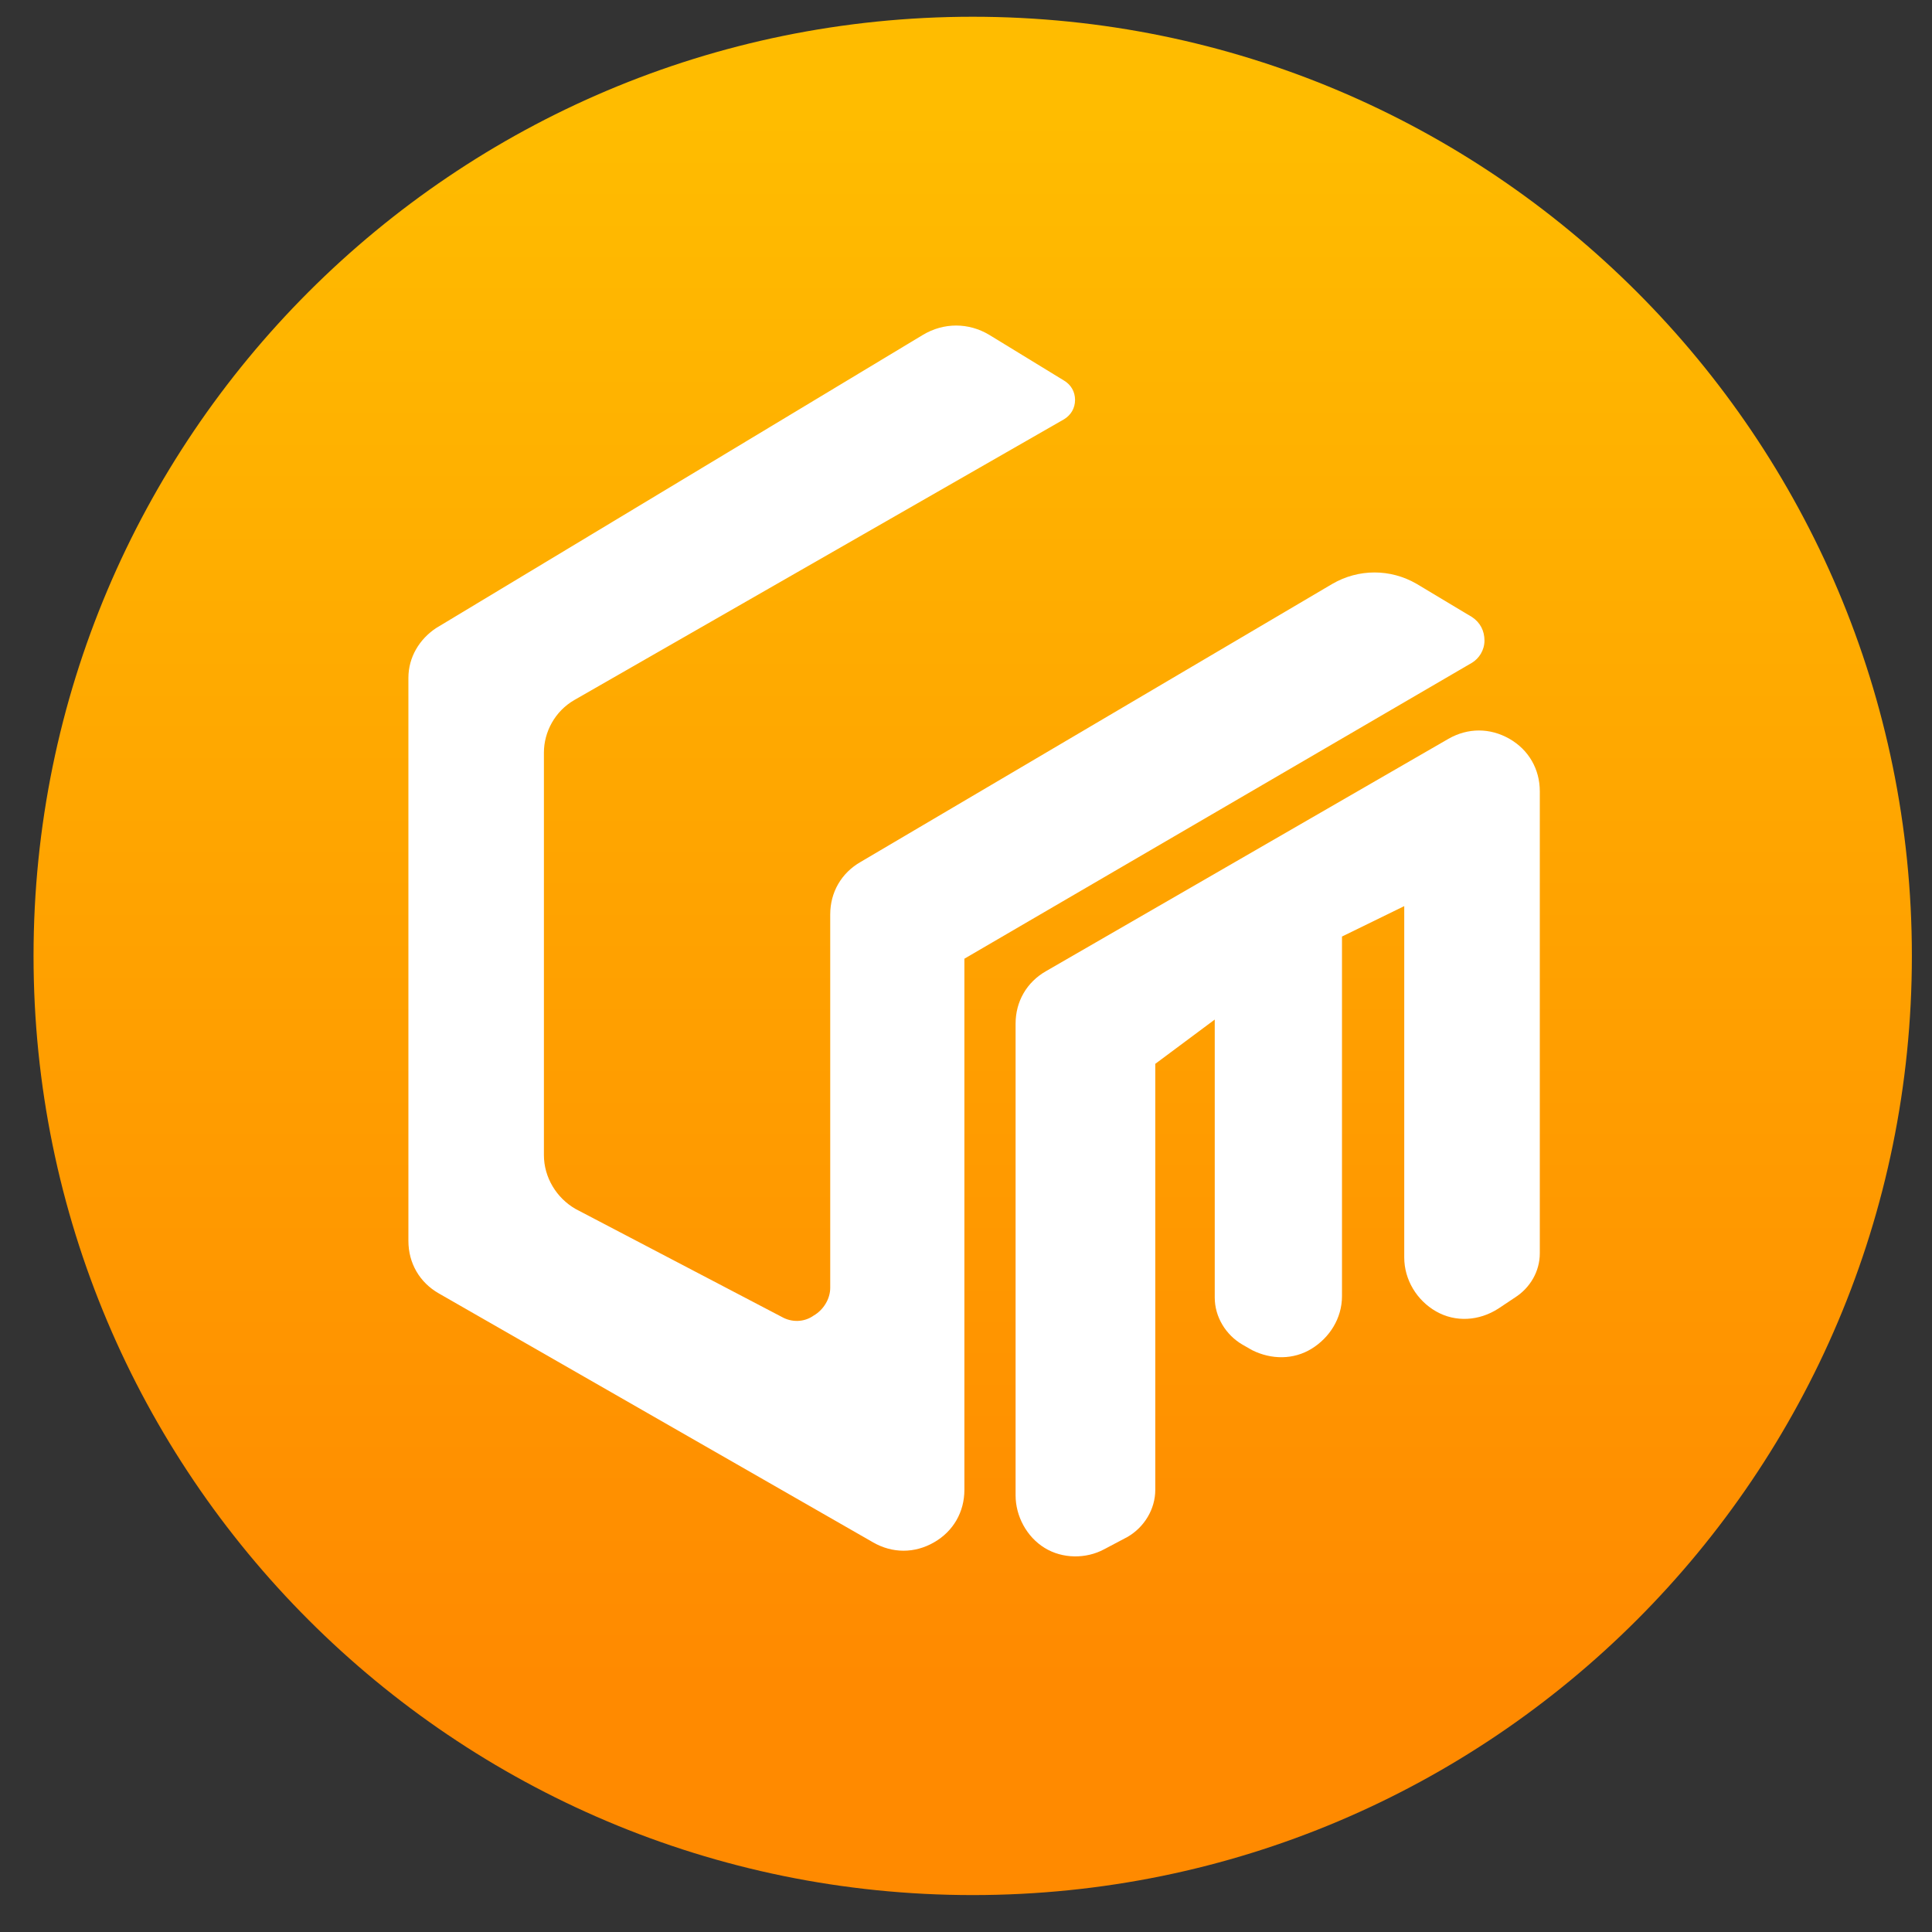
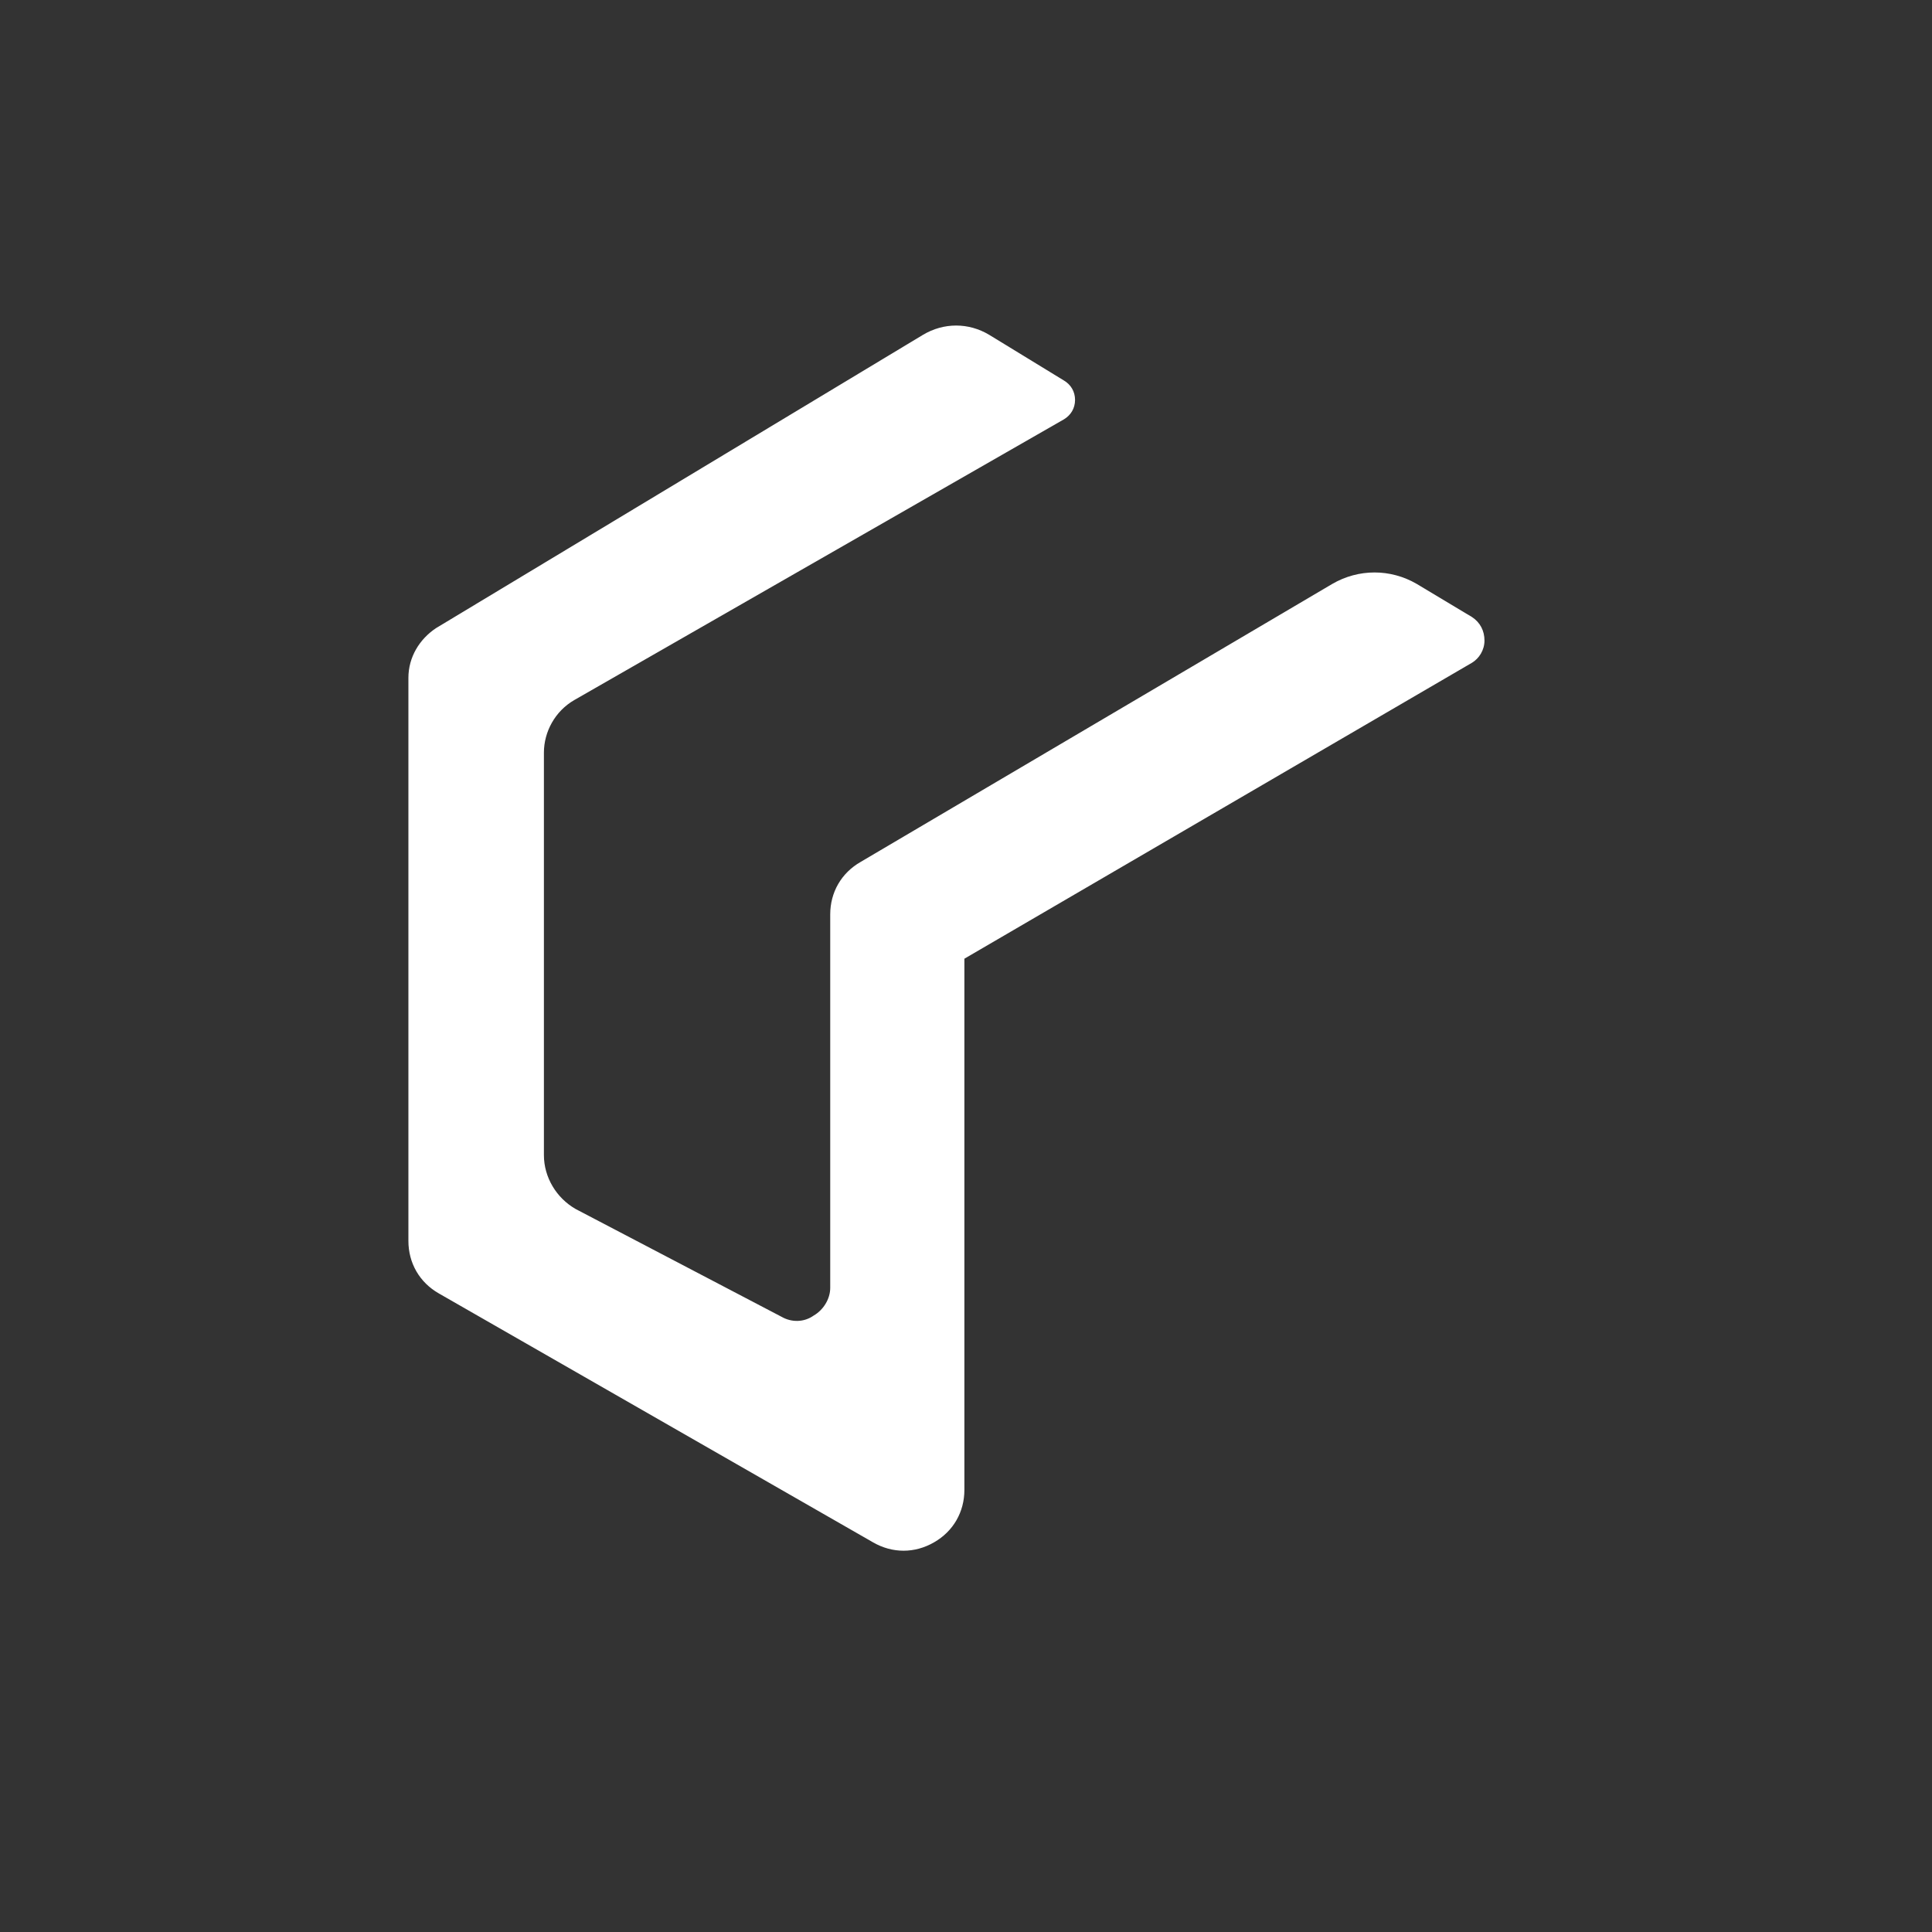
<svg xmlns="http://www.w3.org/2000/svg" width="36" height="36" viewBox="0 0 36 36" fill="none">
  <rect x="0" y="0" width="36" height="36" fill="#333333" stroke="none" />
-   <path d="M18.125 35.312C27.79 35.312 35.625 27.477 35.625 17.812C35.625 8.148 27.79 0.312 18.125 0.312C8.46 0.312 0.625 8.148 0.625 17.812C0.625 27.477 8.46 35.312 18.125 35.312Z" fill="url(#paint0_linear_352_2261)" />
  <path d="M17.197 6.24C17.584 6.008 18.048 6.008 18.434 6.24L19.826 7.091C19.955 7.168 20.032 7.297 20.032 7.452C20.032 7.606 19.955 7.735 19.826 7.813L10.702 13.044C10.342 13.251 10.135 13.637 10.135 14.024V21.524C10.135 21.936 10.367 22.323 10.728 22.529L14.568 24.539C14.749 24.642 14.981 24.642 15.161 24.514C15.342 24.41 15.47 24.204 15.47 23.998V17.039C15.47 16.627 15.677 16.266 16.038 16.06L24.826 10.88C25.316 10.596 25.909 10.596 26.398 10.88L27.429 11.498C27.584 11.601 27.661 11.756 27.661 11.936C27.661 12.117 27.558 12.271 27.429 12.349L17.97 17.864V27.761C17.97 28.173 17.764 28.534 17.403 28.74C17.043 28.947 16.63 28.947 16.269 28.74L8.177 24.101C7.816 23.895 7.61 23.534 7.61 23.122V12.632C7.61 12.245 7.816 11.91 8.125 11.704L17.197 6.24Z" fill="white" />
-   <path d="M18.924 27.864C18.924 28.25 19.13 28.637 19.465 28.843C19.8 29.049 20.238 29.049 20.573 28.869L21.012 28.637C21.321 28.457 21.527 28.122 21.527 27.761V19.823L22.635 18.998V24.178C22.635 24.539 22.841 24.874 23.151 25.055L23.331 25.158C23.692 25.338 24.104 25.338 24.439 25.132C24.774 24.926 25.006 24.565 25.006 24.152V17.451L26.166 16.884V23.431C26.166 23.843 26.398 24.23 26.759 24.436C27.12 24.642 27.558 24.616 27.919 24.384L28.228 24.178C28.512 23.998 28.692 23.689 28.692 23.354V14.745C28.692 14.333 28.486 13.972 28.125 13.766C27.764 13.56 27.352 13.56 26.991 13.766L19.491 18.096C19.13 18.302 18.924 18.663 18.924 19.075V27.864Z" fill="white" />
  <defs>
    <linearGradient id="paint0_linear_352_2261" x1="18.125" y1="31.352" x2="18.125" y2="2.154" gradientUnits="userSpaceOnUse">
      <stop stop-color="#FF8A00" />
      <stop offset="1" stop-color="#FFBC00" />
    </linearGradient>
  </defs>
</svg>